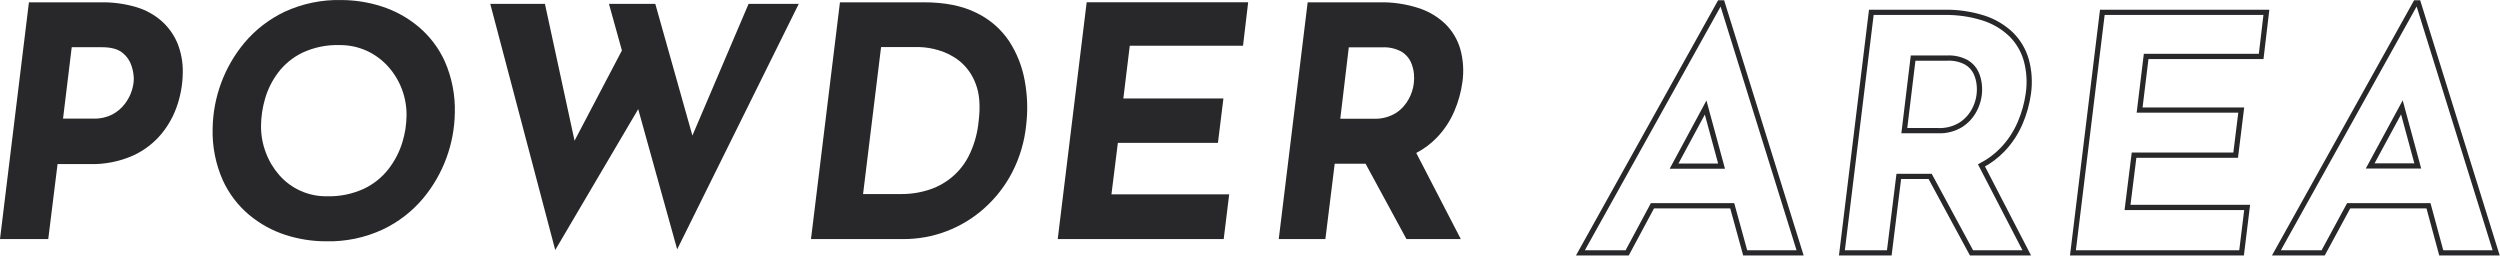
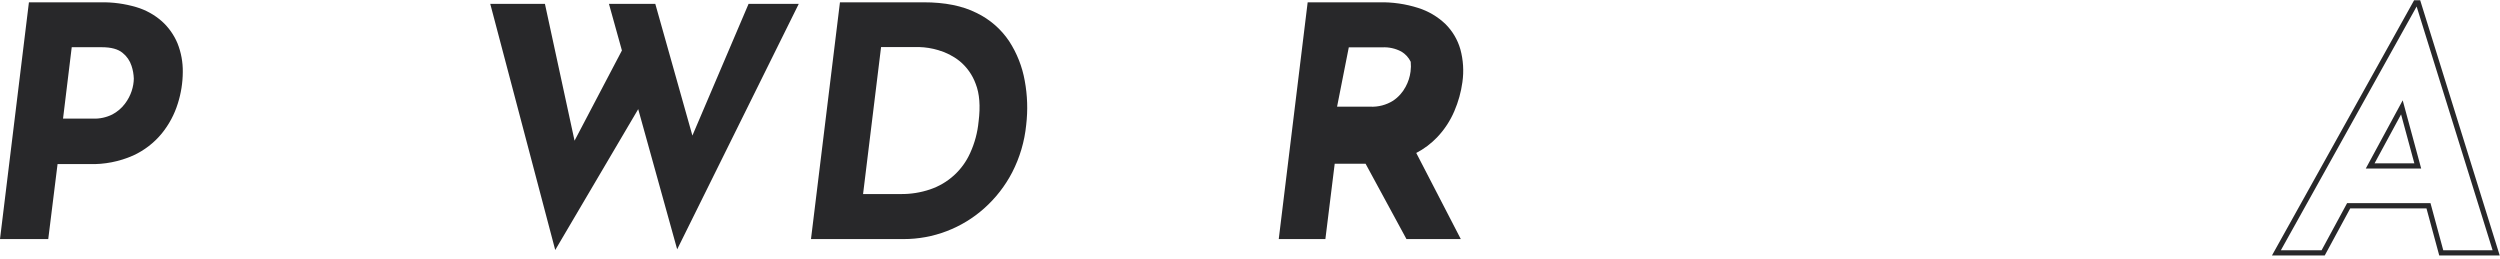
<svg xmlns="http://www.w3.org/2000/svg" version="1.1" x="0px" y="0px" viewBox="0 0 715 74" style="enable-background:new 0 0 715 74;" xml:space="preserve">
  <style type="text/css">
	.st0{fill:#28282A;}
	.st1{fill:none;stroke:#28282A;stroke-width:1.5;}
</style>
  <path class="st0" d="M46.292,6.081c-2.115-1.861-4.61-3.241-7.312-4.042C35.683,1.065,32.256,0.6,28.818,0.66H8.272L0,68.375h13.798  l2.663-21.444h9.108c4.286,0.124,8.546-0.707,12.471-2.434c3.2-1.458,6.023-3.63,8.252-6.351c2.043-2.524,3.588-5.413,4.554-8.513  c0.93-2.915,1.412-5.954,1.431-9.014c0.044-2.817-0.471-5.614-1.515-8.231C49.758,9.982,48.231,7.827,46.292,6.081z M37.696,25.926  c-0.443,1.36-1.114,2.635-1.985,3.771c-0.958,1.262-2.181,2.299-3.583,3.039c-1.714,0.851-3.613,1.26-5.525,1.191h-8.575  l2.486-20.42h8.649c2.632,0,4.596,0.536,5.891,1.609c1.207,0.961,2.101,2.259,2.569,3.729c0.393,1.188,0.611,2.426,0.648,3.677  c-0.026,1.169-0.227,2.327-0.595,3.436L37.696,25.926z" />
-   <path class="st0" d="M119.648,7.606c-3.081-2.569-6.627-4.523-10.445-5.755c-3.729-1.207-7.623-1.828-11.542-1.838  c-5.614-0.145-11.186,1.006-16.284,3.363c-4.422,2.102-8.34,5.13-11.489,8.878c-5.747,6.901-8.952,15.566-9.077,24.546  c-0.135,5.025,0.838,10.017,2.851,14.623c1.743,3.875,4.339,7.306,7.594,10.038c3.082,2.566,6.628,4.516,10.445,5.745  c3.746,1.205,7.659,1.815,11.594,1.807c5.601,0.131,11.156-1.034,16.231-3.405c4.422-2.102,8.341-5.13,11.49-8.878  c5.737-6.894,8.937-15.547,9.066-24.514c0.134-5.024-0.84-10.017-2.851-14.623C125.489,13.733,122.896,10.319,119.648,7.606z   M115.052,40.769c-0.84,2.73-2.167,5.285-3.917,7.541c-1.87,2.409-4.277,4.348-7.029,5.661c-3.331,1.529-6.97,2.269-10.633,2.162  c-2.564,0.036-5.106-0.485-7.45-1.525c-2.344-1.04-4.435-2.576-6.129-4.502c-1.665-1.893-2.971-4.073-3.854-6.434  c-0.927-2.424-1.398-4.998-1.389-7.593c0.021-2.648,0.408-5.281,1.149-7.823c0.784-2.726,2.066-5.282,3.781-7.541  c1.838-2.407,4.218-4.346,6.946-5.661c3.311-1.533,6.934-2.274,10.581-2.162c2.662-0.029,5.3,0.52,7.73,1.609  c2.298,1.052,4.361,2.554,6.068,4.418c3.493,3.833,5.41,8.842,5.369,14.028C116.258,35.599,115.846,38.236,115.052,40.769z" />
  <path class="st0" d="M198.027,38.774L187.415,1.109H174.16l3.708,13.328l-13.547,25.799L155.85,1.109h-15.636l18.582,70.389  l23.731-40.286l11.144,40.098l34.772-70.201h-14.352L198.027,38.774z" />
  <path class="st0" d="M288.617,11.784c-2.333-3.485-5.558-6.28-9.338-8.095c-4.025-2.026-9.07-3.036-15.135-3.029h-23.919  l-8.283,67.715h26.499c4.198,0.006,8.361-0.759,12.283-2.256c3.955-1.505,7.602-3.721,10.759-6.539  c3.276-2.915,5.991-6.406,8.011-10.299c2.175-4.234,3.533-8.841,4-13.579c0.494-4.2,0.353-8.45-0.417-12.607  C292.363,19.064,290.846,15.217,288.617,11.784z M279.874,34.763c-0.29,3.1-1.098,6.13-2.392,8.962  c-1.087,2.442-2.669,4.631-4.647,6.429c-1.978,1.798-4.308,3.166-6.842,4.016c-2.691,0.91-5.516,1.359-8.356,1.326h-10.801  l5.15-42.041h10.863c1.855,0.05,3.695,0.345,5.473,0.877c2.227,0.63,4.307,1.695,6.121,3.134c2.085,1.715,3.672,3.959,4.595,6.497  c1.115,2.806,1.393,6.417,0.836,10.831V34.763z" />
-   <path class="st0" d="M302.508,68.375h47.473l1.567-12.795h-33.675l1.838-14.717h28.62l1.566-12.701h-28.619l1.838-15.083h32.39  l1.473-12.43h-46.188L302.508,68.375z" />
-   <path class="st0" d="M413.382,6.864c-2.208-2.107-4.87-3.679-7.781-4.596c-3.581-1.138-7.325-1.682-11.082-1.609h-20.525  l-8.272,67.715h13.338l2.664-21.538h8.836l11.688,21.538h15.542l-12.743-24.629c2.21-1.15,4.218-2.653,5.943-4.45  c2.097-2.193,3.778-4.748,4.962-7.541c1.136-2.645,1.909-5.431,2.298-8.283c0.447-3.141,0.244-6.341-0.596-9.401  C416.873,11.342,415.402,8.86,413.382,6.864z M385.755,13.539h9.568c1.885-0.101,3.762,0.31,5.431,1.191  c1.18,0.687,2.127,1.714,2.716,2.946c0.494,1.09,0.805,2.255,0.919,3.447c0.092,0.935,0.075,1.878-0.052,2.81  c-0.192,1.5-0.66,2.952-1.379,4.282c-0.85,1.63-2.096,3.02-3.624,4.042c-1.956,1.219-4.237,1.813-6.539,1.702h-9.473L385.755,13.539  z" />
-   <path class="st1" d="M491.822,0.822L451.999,72.32h13.37l7.226-13.465h22.824l3.704,13.465h15.704L492.544,0.822H491.822z   M478.781,47.511l9.03-16.755l4.552,16.755H478.781z" />
-   <path class="st1" d="M575.194,9.841c-2.243-2.138-4.942-3.738-7.894-4.68c-3.644-1.15-7.449-1.702-11.269-1.634h-20.83  l-8.415,68.792h13.551l2.716-21.87h8.967l11.831,21.87h15.8l-12.946-25.011c2.239-1.174,4.274-2.701,6.028-4.52  c2.131-2.233,3.842-4.832,5.05-7.672c1.15-2.685,1.935-5.511,2.335-8.404c0.454-3.191,0.249-6.442-0.605-9.55  C578.724,14.393,577.237,11.872,575.194,9.841L575.194,9.841z M547.149,16.611h9.72c1.916-0.105,3.824,0.317,5.518,1.22  c1.203,0.693,2.165,1.737,2.759,2.992c0.508,1.106,0.824,2.29,0.933,3.502c0.249,2.488-0.254,4.994-1.443,7.194  c-0.882,1.666-2.17,3.082-3.746,4.117c-1.983,1.238-4.296,1.842-6.631,1.73h-9.625L547.149,16.611z" />
-   <path class="st1" d="M592.862,72.32h48.227l1.592-12.988h-34.21l1.867-14.951h29.064l1.592-12.903H611.93l1.868-15.333h32.894  l1.496-12.617h-46.922L592.862,72.32z" />
+   <path class="st0" d="M413.382,6.864c-2.208-2.107-4.87-3.679-7.781-4.596c-3.581-1.138-7.325-1.682-11.082-1.609h-20.525  l-8.272,67.715h13.338l2.664-21.538h8.836l11.688,21.538h15.542l-12.743-24.629c2.21-1.15,4.218-2.653,5.943-4.45  c2.097-2.193,3.778-4.748,4.962-7.541c1.136-2.645,1.909-5.431,2.298-8.283c0.447-3.141,0.244-6.341-0.596-9.401  C416.873,11.342,415.402,8.86,413.382,6.864z M385.755,13.539h9.568c1.885-0.101,3.762,0.31,5.431,1.191  c1.18,0.687,2.127,1.714,2.716,2.946c0.092,0.935,0.075,1.878-0.052,2.81  c-0.192,1.5-0.66,2.952-1.379,4.282c-0.85,1.63-2.096,3.02-3.624,4.042c-1.956,1.219-4.237,1.813-6.539,1.702h-9.473L385.755,13.539  z" />
  <path class="st1" d="M698.199,72.32h15.704L691.62,0.822h-0.743L651.053,72.32h13.37l7.29-13.465h22.835L698.199,72.32z   M677.868,47.458l9.072-16.755l4.542,16.755H677.868z" />
</svg>